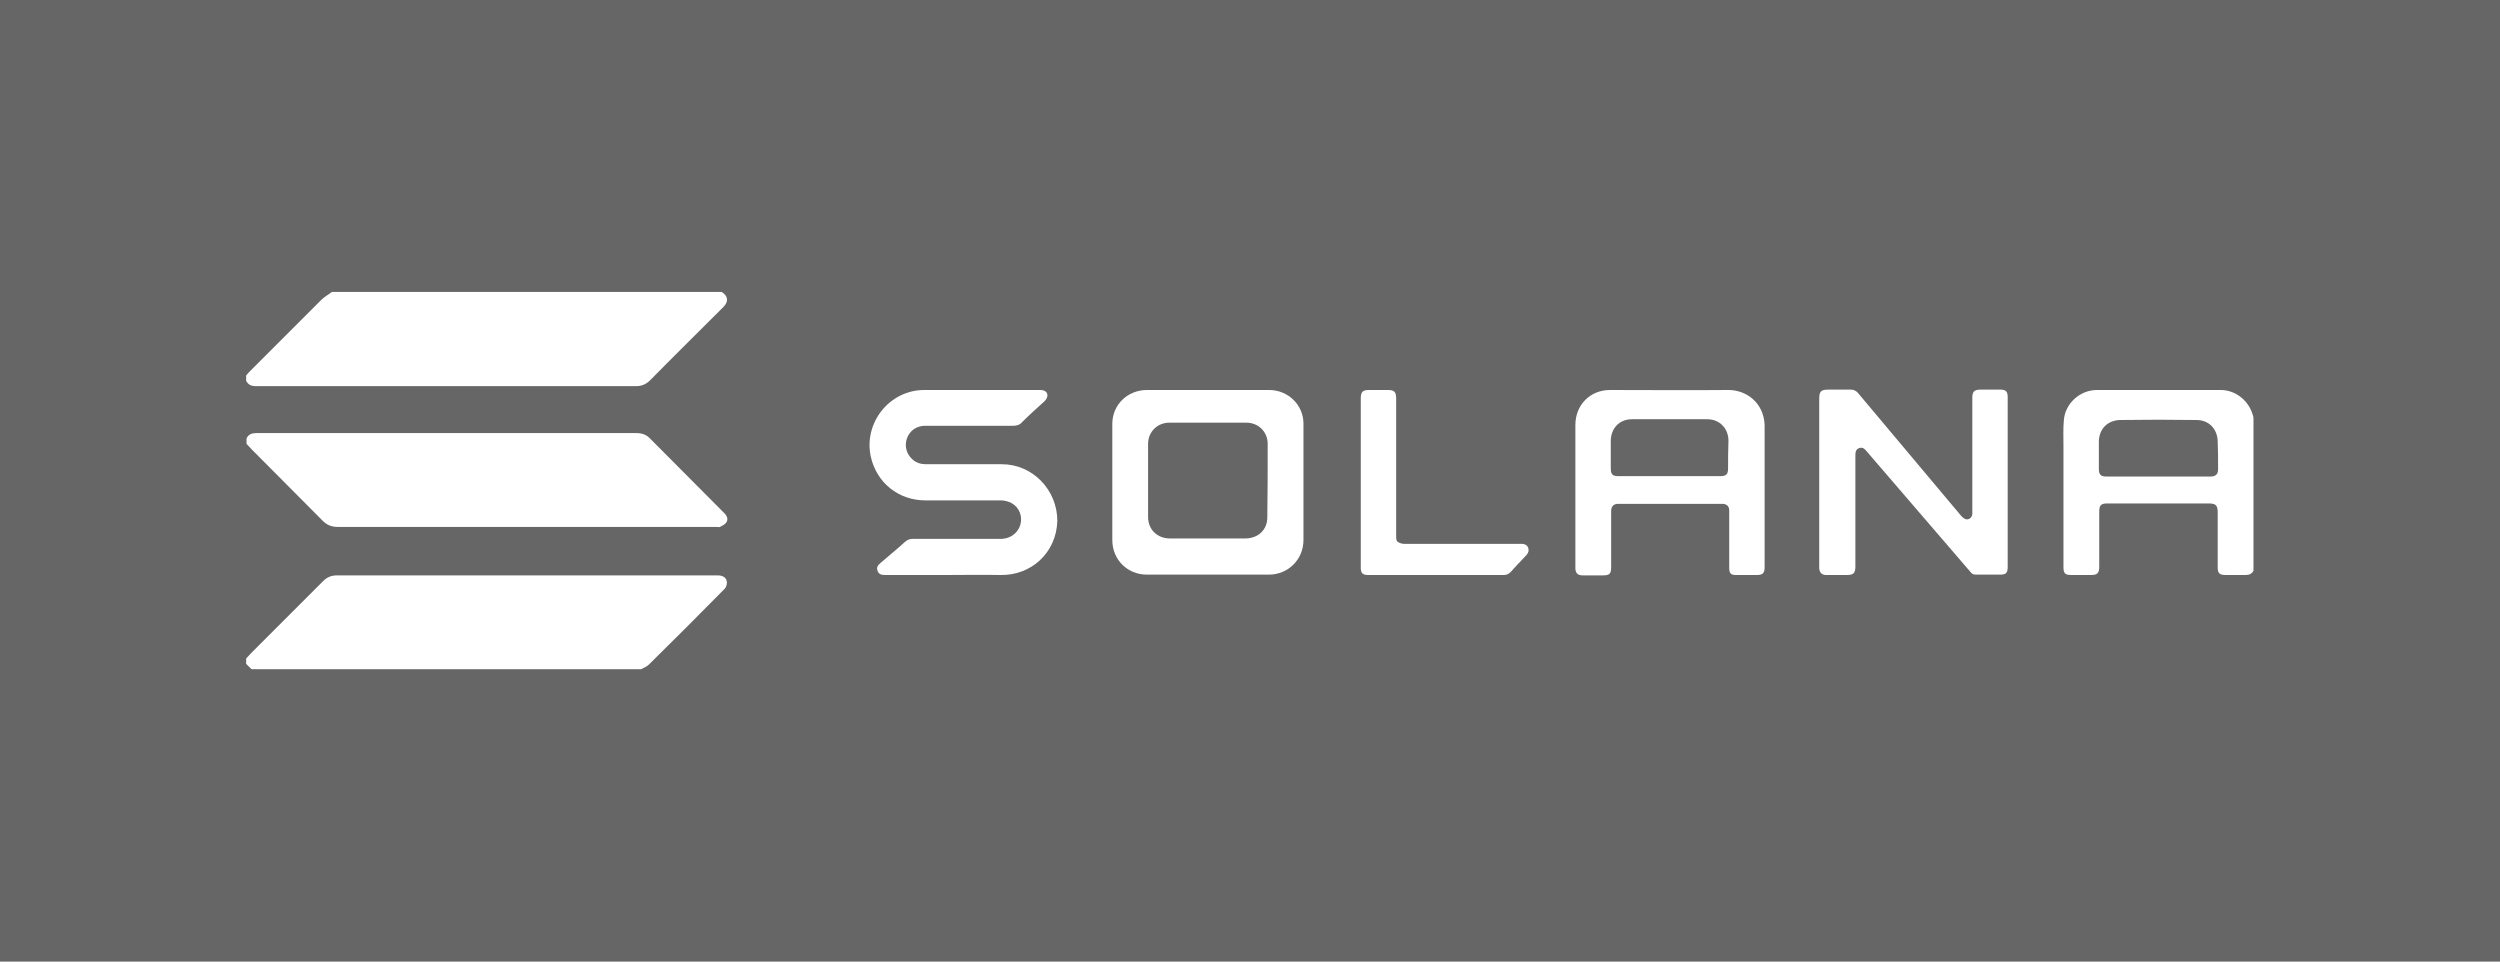
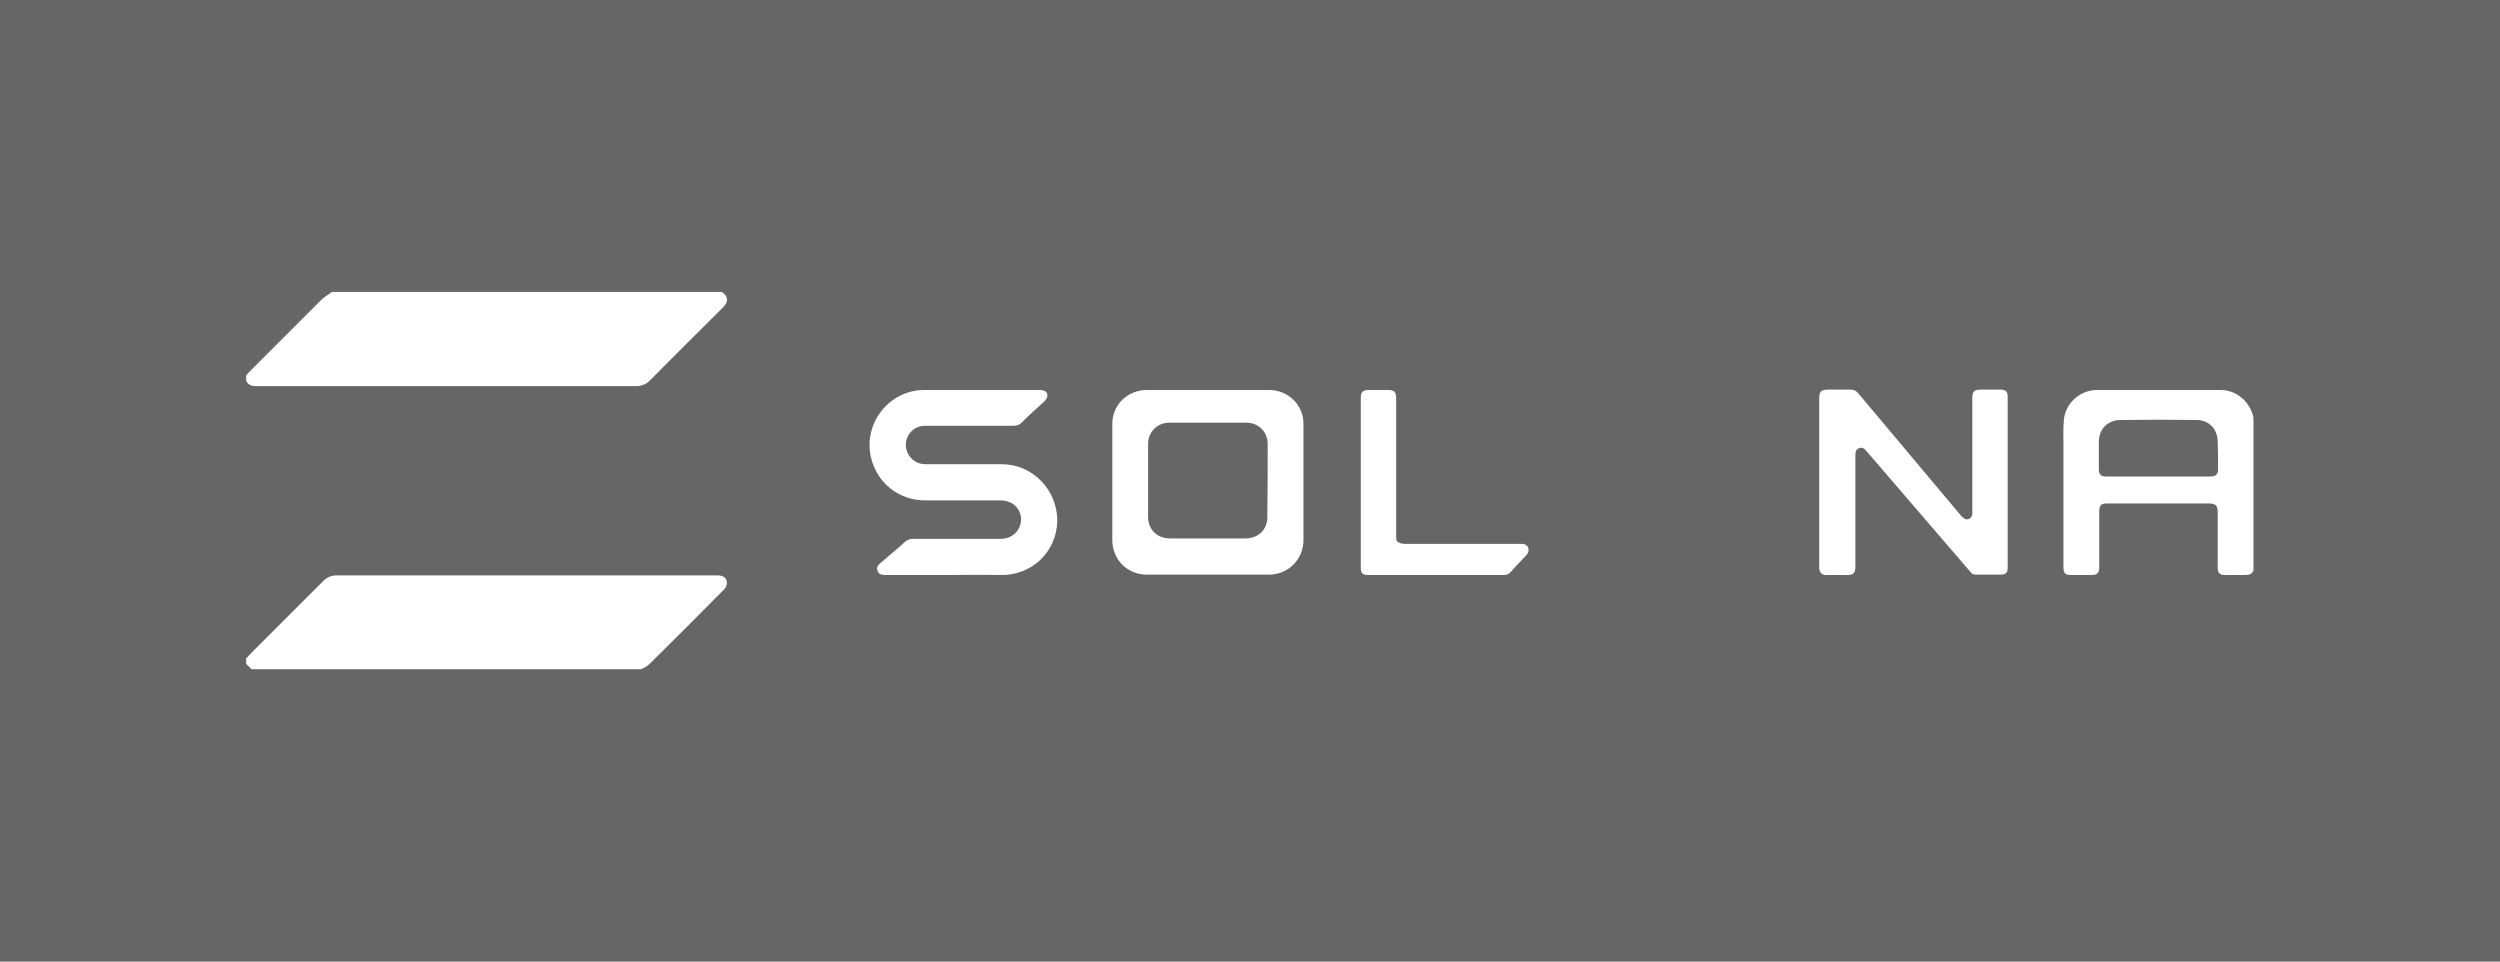
<svg xmlns="http://www.w3.org/2000/svg" version="1.1" x="0px" y="0px" viewBox="0 0 650 250" style="enable-background:new 0 0 650 250;" xml:space="preserve">
  <rect x="0" y="0" width="650" height="250" fill="#333333" stroke="none" />
  <style type="text/css"> .st0{opacity:0.25;fill:#FFFFFF;} .st1{fill:#FFFFFF;} </style>
  <g id="Capa_3"> </g>
  <g id="Capa_2">
    <rect y="0" class="st0" width="650" height="250" />
  </g>
  <g id="Capa_4">
    <g>
      <path class="st1" d="M66.5,100.4c33,0,65.9,0,98.9,0c1.4,0,2.6-0.5,3.6-1.5c6.3-6.4,12.7-12.7,19.1-19.1c1.4-1.4,1.2-2.9-0.5-3.9 c-33.8,0-67.5,0-101.3,0c-0.9,0.7-2,1.3-2.8,2.1C77.5,84,71.5,90,65.6,95.9C65,96.5,64.5,97,64,97.6c0,0.5,0,0.9,0,1.4 C64.5,100,65.3,100.4,66.5,100.4z" />
-       <path class="st1" d="M169.1,114.1c-1-1.1-2.2-1.5-3.7-1.5c-32.9,0-65.8,0-98.7,0c-1.2,0-2.1,0.3-2.6,1.4c0,0.5,0,0.9,0,1.4 c0.5,0.5,0.9,1,1.4,1.5c6.1,6.2,12.3,12.3,18.4,18.5c1.1,1.1,2.3,1.6,3.9,1.6c32.8,0,65.6,0,98.5,0c0.3,0,0.7,0.1,0.9,0 c0.6-0.3,1.2-0.6,1.6-1.1c0.6-0.8,0.3-1.8-0.6-2.6C181.8,126.8,175.4,120.5,169.1,114.1z" />
      <path class="st1" d="M186.6,149.6c-33,0-66,0-99,0c-1.5,0-2.6,0.5-3.6,1.5c-6.2,6.2-12.4,12.4-18.6,18.6c-0.5,0.5-0.9,1-1.4,1.5 c0,0.5,0,0.9,0,1.4c0.5,0.5,0.9,0.9,1.4,1.4c33.8,0,67.5,0,101.3,0c0.7-0.4,1.5-0.7,2-1.2c6.6-6.5,13.2-13.1,19.7-19.7 c0.4-0.4,0.6-1.1,0.6-1.7C188.9,150.2,188,149.6,186.6,149.6z" />
      <path class="st1" d="M585.7,107.8c-1.1-3.7-4.5-6.4-8.3-6.4c-10.7,0-21.5,0-32.2,0c-4.4,0-8.3,3.5-8.6,7.9 c-0.2,2.2-0.1,4.5-0.1,6.8c0,10.4,0,20.9,0,31.3c0,1.7,0.4,2.1,2.1,2.1c1.7,0,3.4,0,5.1,0c1.6,0,2.1-0.5,2.1-2.1 c0-4.8,0-9.6,0-14.3c0-1.7,0.4-2.2,2.1-2.2c8.8,0,17.6,0,26.4,0c1.8,0,2.3,0.5,2.3,2.3c0,4.8,0,9.5,0,14.3c0,1.6,0.5,2,2.1,2 c1.7,0,3.4,0,5.1,0c0.9,0,1.6-0.2,2.1-1.1c0-13.2,0-26.4,0-39.7C585.9,108.4,585.8,108.1,585.7,107.8z M576.7,122 c0,1.3-0.6,1.9-2,1.9c-4.5,0-9,0-13.5,0c-4.5,0-9,0-13.5,0c-1.5,0-2-0.5-2-2c0-2.3,0-4.7,0-7c0-3.3,2.2-5.6,5.5-5.7 c6.6-0.1,13.3-0.1,19.9,0c3.2,0,5.4,2.3,5.5,5.5C576.7,117.1,576.7,119.5,576.7,122z" />
      <path class="st1" d="M330,101.4c-5.3,0-10.7,0-16,0c-5.3,0-10.6,0-15.8,0c-5,0-9,3.8-9,8.8c0,10.1,0,20.1,0,30.2c0,5.1,3.9,9,9,9 c10.6,0,21.1,0,31.7,0c5,0,9-3.9,9-9c0-10.1,0-20.2,0-30.3C338.9,105.3,334.9,101.4,330,101.4z M329.5,134.5 c0,3.3-2.4,5.5-5.8,5.5c-3.2,0-6.5,0-9.7,0c-3.3,0-6.6,0-9.8,0c-3.3,0-5.7-2.3-5.7-5.6c0-6.3,0-12.7,0-19c0-3.1,2.4-5.5,5.5-5.5 c6.7,0,13.4,0,20.1,0c3.1,0,5.5,2.4,5.5,5.5C329.6,121.8,329.6,128.2,329.5,134.5z" />
-       <path class="st1" d="M449.2,101.4c-10.2,0.1-20.4,0-30.6,0c-5.2,0-9,3.9-9,9.1c0,6.1,0,12.2,0,18.4c0,6.3,0,12.5,0,18.8 c0,1.3,0.6,1.9,1.9,1.9c1.7,0,3.5,0,5.2,0c1.8,0,2.2-0.4,2.2-2.2c0-4.8,0-9.7,0-14.5c0-1.2,0.6-1.9,1.8-1.9c9,0,18,0,27.1,0 c1.1,0,1.8,0.6,1.8,1.7c0,5,0,10,0,15c0,1.3,0.4,1.8,1.7,1.8c1.8,0,3.7,0,5.5,0c1.5,0,2-0.5,2-2c0-12.3,0-24.6,0-37 C458.6,104.8,454.1,101.3,449.2,101.4z M449.3,121.8c0,1.5-0.5,2-2,2c-4.4,0-8.9,0-13.3,0c-4.4,0-8.8,0-13.2,0c-1.6,0-2-0.5-2-2.1 c0-2.3,0-4.6,0-7c0-3.3,2.2-5.7,5.5-5.7c6.5,0,13,0,19.6,0c3.2,0,5.5,2.4,5.5,5.6C449.3,117.1,449.3,119.5,449.3,121.8z" />
      <path class="st1" d="M260.5,120.7c-6.6,0-13.2,0-19.8,0c-1.3,0-2.5-0.4-3.4-1.2c-1.6-1.4-2.2-3.5-1.5-5.5c0.7-2,2.5-3.3,4.7-3.3 c7.6,0,15.3,0,22.9,0c0.9,0,1.7-0.2,2.3-0.9c1.9-1.9,3.9-3.7,5.9-5.5c0.3-0.3,0.6-0.8,0.7-1.2c0.2-1.1-0.6-1.7-1.9-1.7 c-10,0-20.1,0-30.1,0c-9,0-15.8,8.5-13.9,17.3c1.5,6.8,7.2,11.4,14.2,11.4c6.6,0,13.1,0,19.7,0c0.9,0,1.9,0.3,2.7,0.7 c2,1.1,2.9,3.4,2.3,5.6c-0.6,2.1-2.5,3.6-4.8,3.7c-7.7,0-15.4,0-23.1,0c-0.8,0-1.4,0.2-2,0.7c-2.1,1.9-4.3,3.7-6.5,5.6 c-0.7,0.6-1.1,1.2-0.7,2.1c0.3,0.8,1,1,1.9,1c5.2,0,10.4,0,15.6,0c0,0,0,0,0,0c4.8,0,9.5-0.1,14.3,0c8.2,0.2,14.7-5.9,14.9-14.1 C274.9,127.4,268.5,120.7,260.5,120.7z" />
      <path class="st1" d="M520.1,101.3c-1.7,0-3.4,0-5.1,0c-1.7,0-2.2,0.5-2.2,2.2c0,9.7,0,19.5,0,29.2c0,0.3,0,0.6,0,1 c-0.1,0.9-0.9,1.5-1.7,1.3c-0.5-0.2-1-0.6-1.3-1c-8.9-10.6-17.8-21.2-26.7-31.8c-0.5-0.6-1.1-0.9-1.9-0.9c-1.9,0-3.9,0-5.8,0 c-1.9,0-2.4,0.4-2.4,2.4c0,14.5,0,29,0,43.5c0,0.2,0,0.4,0,0.6c0.1,1.1,0.7,1.7,1.8,1.7c1.8,0,3.6,0,5.4,0c1.7,0,2.2-0.5,2.2-2.2 c0-9.6,0-19.3,0-28.9c0-0.8,0.1-1.6,1-1.9c0.9-0.3,1.4,0.2,1.9,0.8c9,10.5,18.1,21,27.1,31.5c0.4,0.5,0.8,0.6,1.4,0.6 c2.1,0,4.2,0,6.3,0c1.5,0,1.9-0.5,1.9-2c0-7.3,0-14.7,0-22c0-7.4,0-14.8,0-22.2C522,101.8,521.5,101.3,520.1,101.3z" />
      <path class="st1" d="M395.6,141.4c-10.2,0-20.4,0-30.6,0c-0.6,0-1.3-0.3-1.7-0.6c-0.3-0.3-0.3-1-0.3-1.4c0-11.9,0-23.9,0-35.8 c0-1.7-0.5-2.2-2.1-2.2c-1.7,0-3.3,0-5,0c-1.6,0-2.1,0.5-2.1,2.2c0,7.3,0,14.6,0,21.9c0,7.4,0,14.7,0,22.1c0,1.4,0.5,1.9,1.9,1.9 c11.8,0,23.5,0,35.3,0c0.8,0,1.3-0.3,1.8-0.8c1.3-1.5,2.7-2.9,4-4.3c0.3-0.3,0.5-0.7,0.6-1C397.6,142.1,396.8,141.4,395.6,141.4z" />
    </g>
  </g>
</svg>